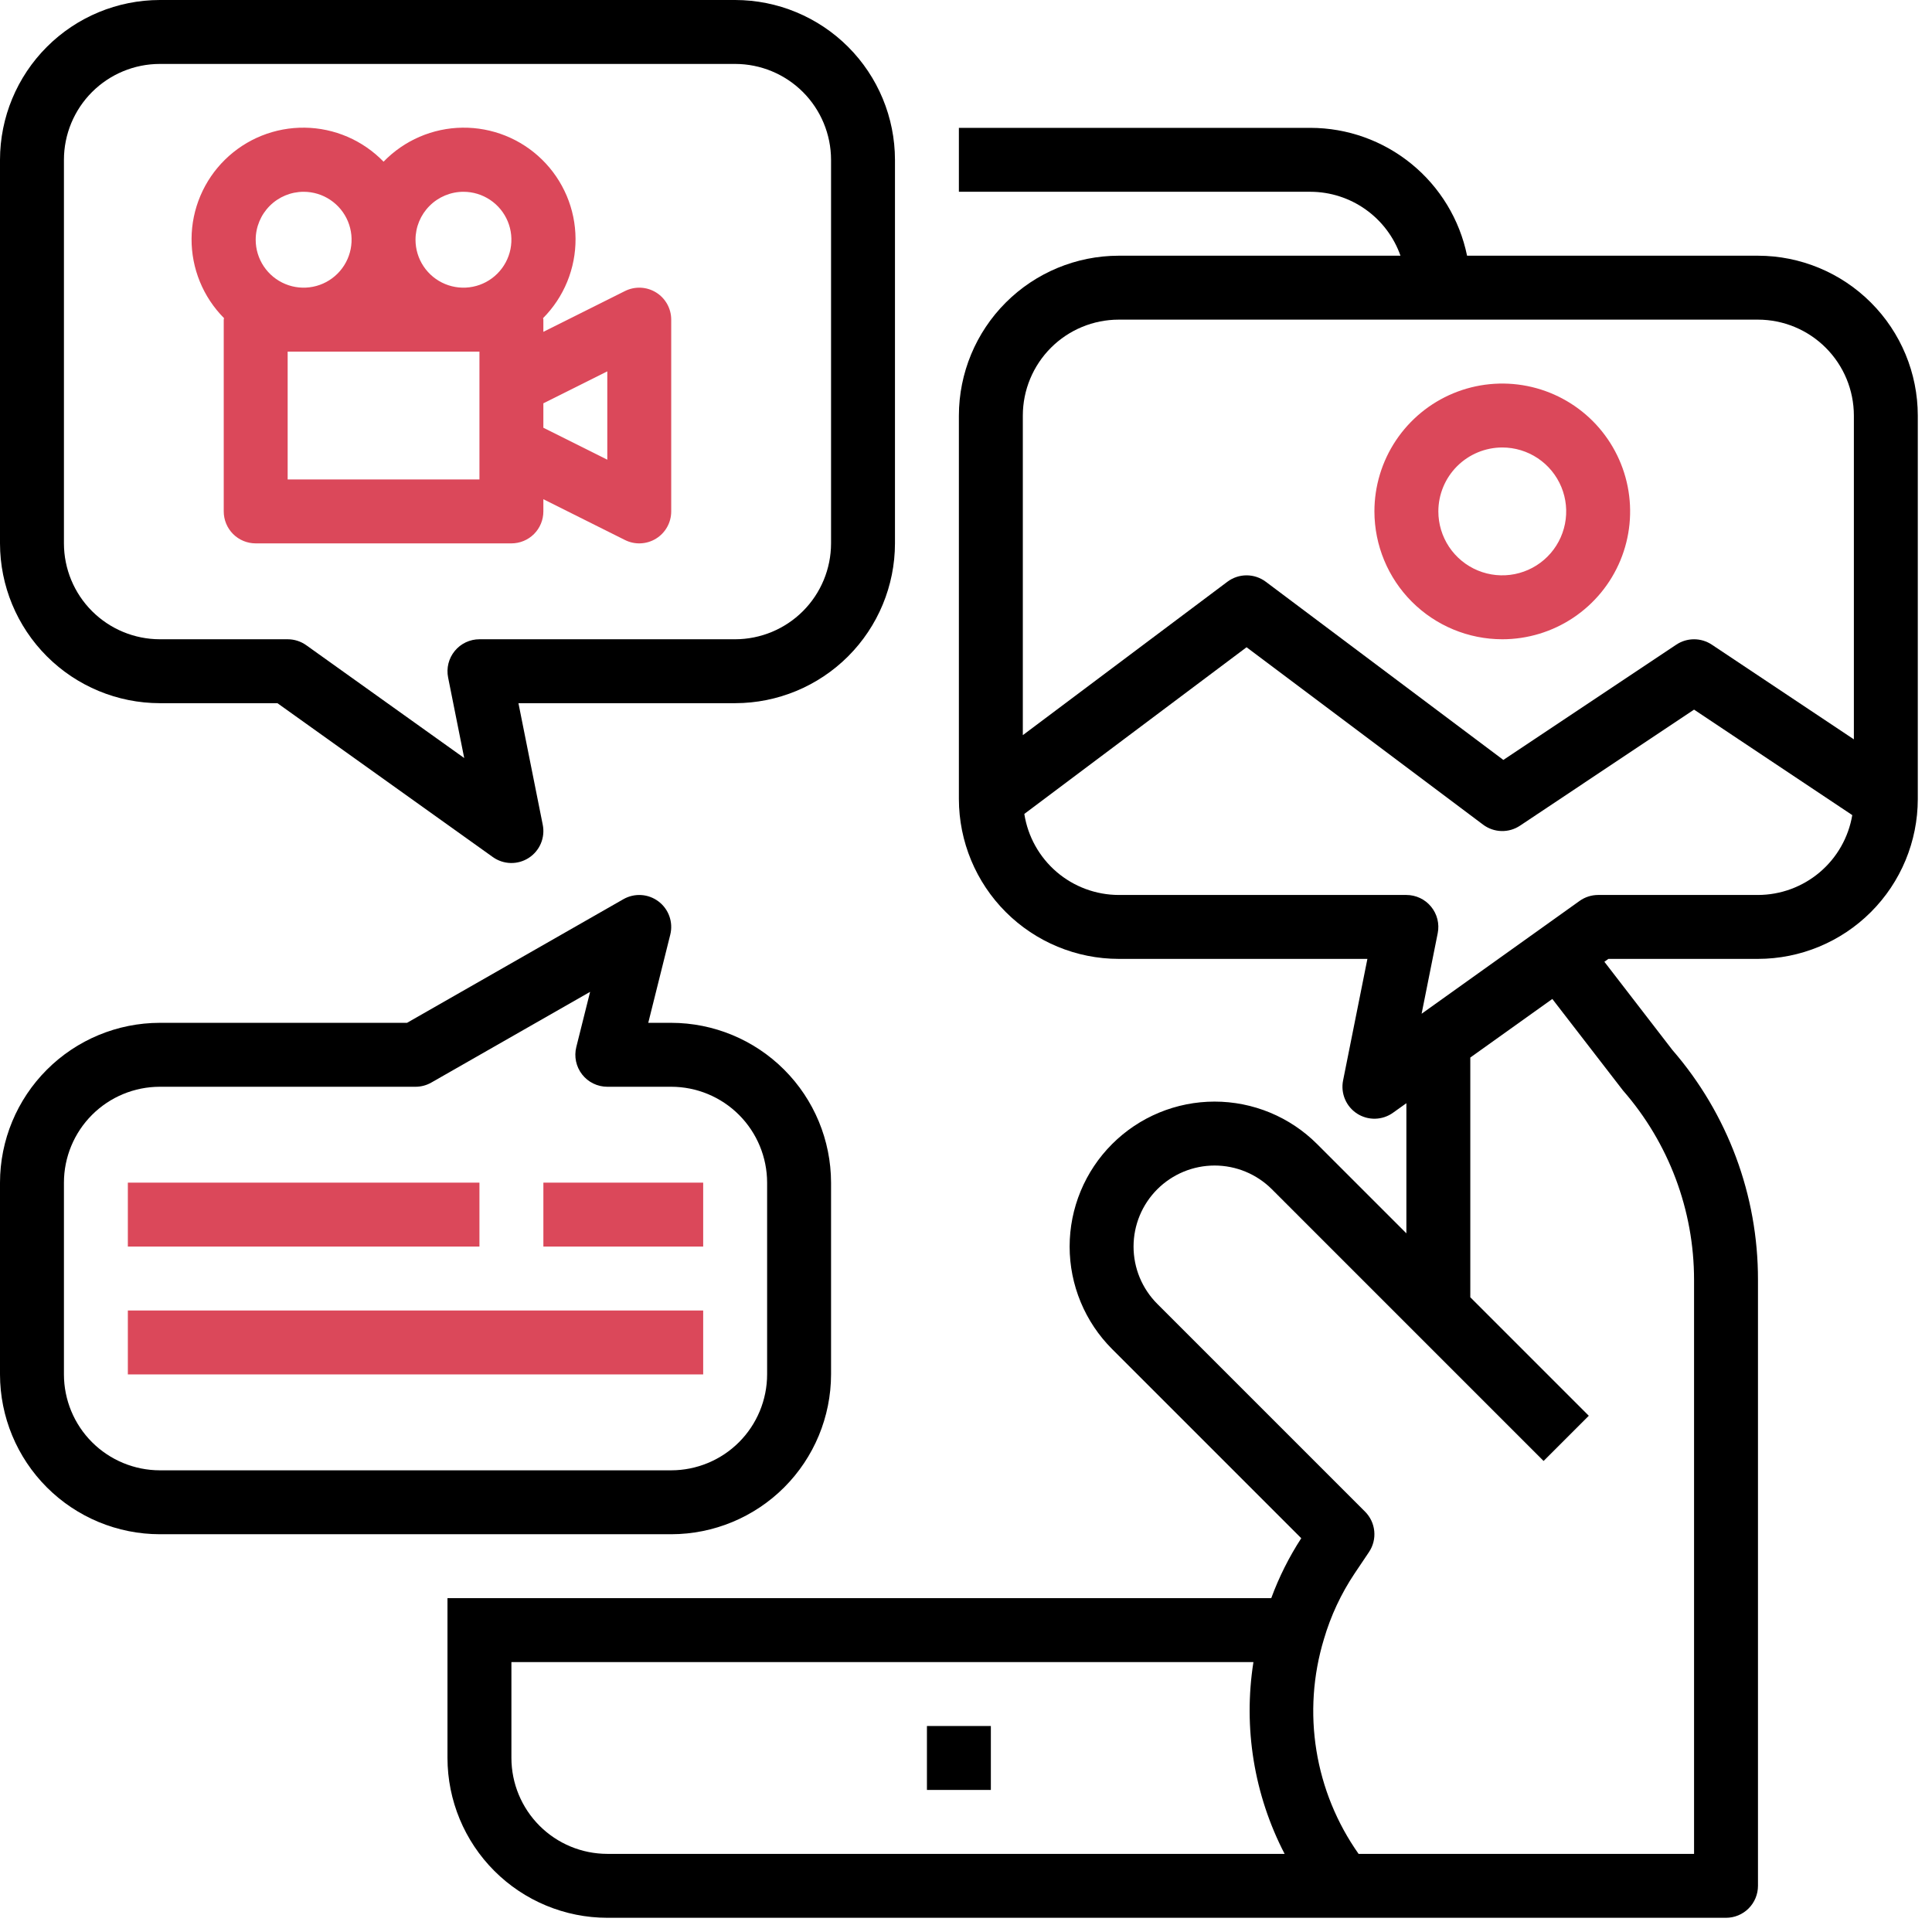
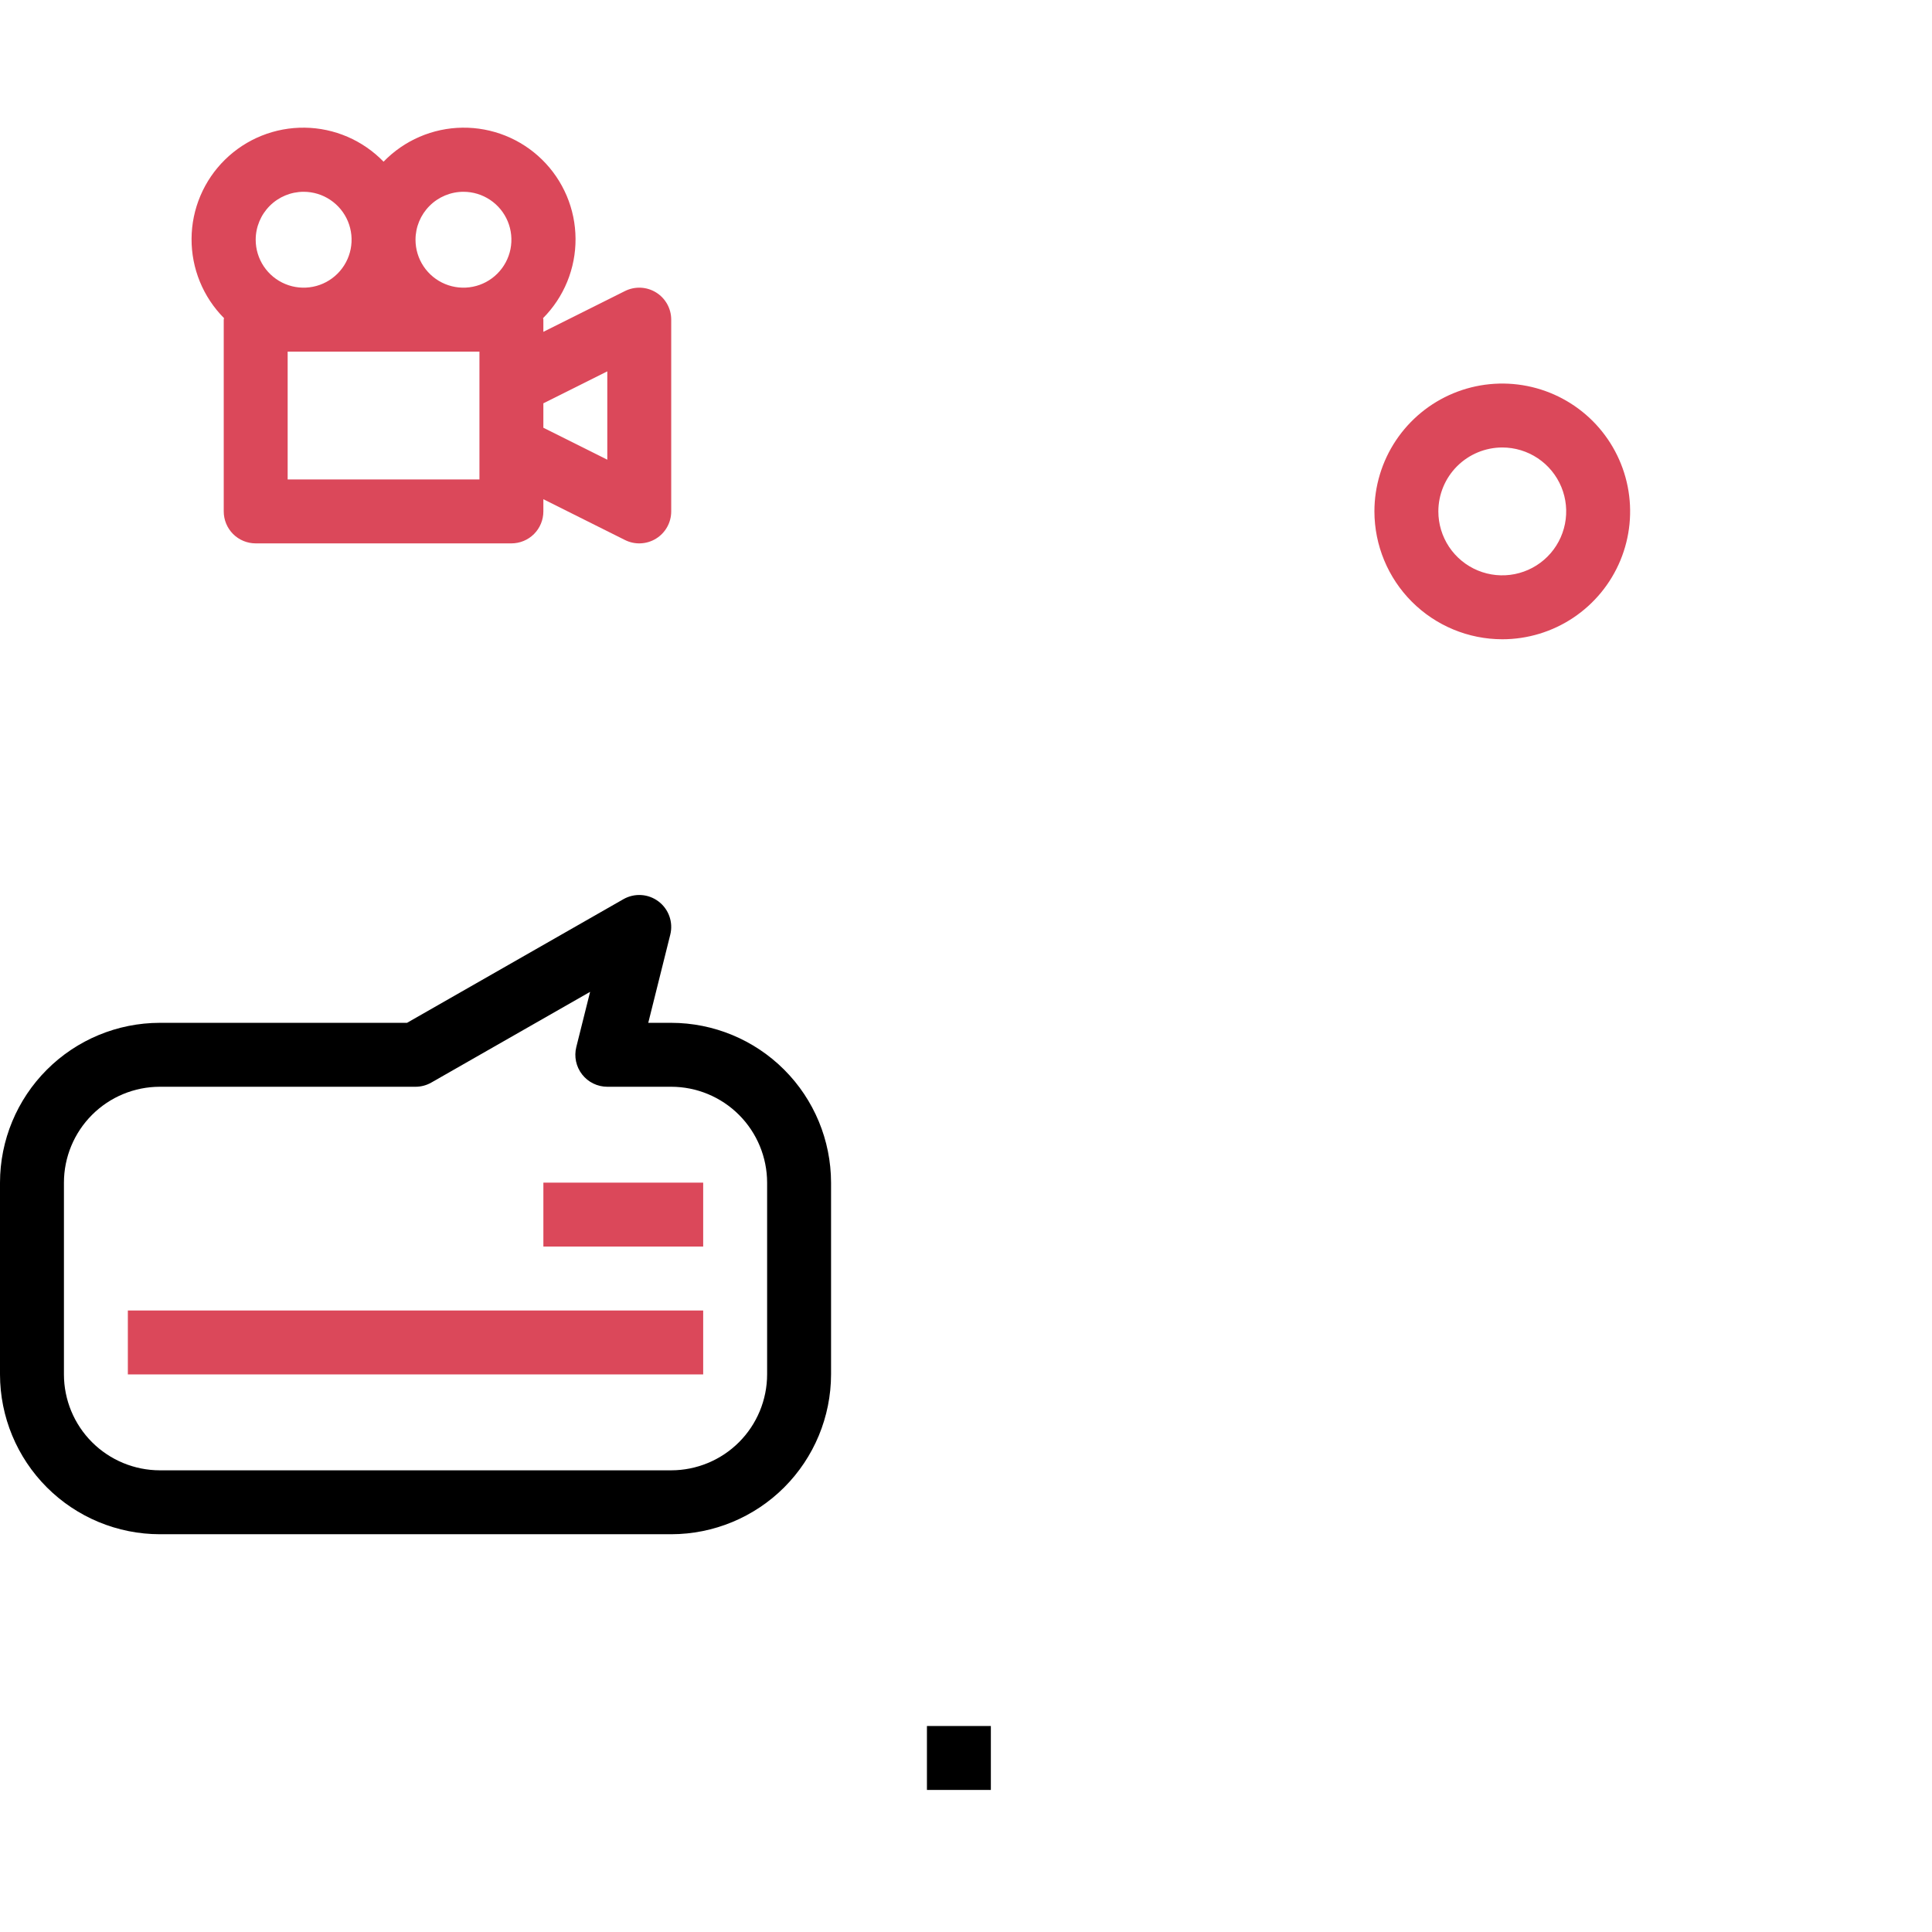
<svg xmlns="http://www.w3.org/2000/svg" width="119" height="119" viewBox="0 0 119 119" fill="none">
  <path d="M61.031 106.312H57.094V110.25H61.031V106.312Z" fill="black" />
-   <path d="M9.844 43.312H17.088L30.356 52.79C30.677 53.019 31.06 53.147 31.455 53.156C31.85 53.165 32.238 53.055 32.569 52.841C32.901 52.626 33.16 52.317 33.314 51.953C33.467 51.59 33.508 51.188 33.43 50.801L31.933 43.312H45.281C47.891 43.309 50.393 42.271 52.239 40.426C54.084 38.581 55.122 36.078 55.125 33.469V9.844C55.122 7.234 54.084 4.732 52.239 2.887C50.393 1.041 47.891 0.003 45.281 0H9.844C7.234 0.003 4.732 1.041 2.887 2.887C1.041 4.732 0.003 7.234 0 9.844V33.469C0.003 36.078 1.041 38.581 2.887 40.426C4.732 42.271 7.234 43.309 9.844 43.312ZM3.938 9.844C3.939 8.278 4.562 6.777 5.669 5.669C6.777 4.562 8.278 3.939 9.844 3.938H45.281C46.847 3.939 48.348 4.562 49.456 5.669C50.563 6.777 51.186 8.278 51.188 9.844V33.469C51.186 35.035 50.563 36.536 49.456 37.643C48.348 38.75 46.847 39.373 45.281 39.375H29.531C29.24 39.375 28.952 39.44 28.689 39.564C28.426 39.689 28.193 39.87 28.009 40.096C27.824 40.321 27.692 40.584 27.621 40.867C27.551 41.15 27.544 41.444 27.601 41.73L28.593 46.691L18.863 39.741C18.529 39.503 18.129 39.375 17.719 39.375H9.844C8.278 39.373 6.777 38.75 5.669 37.643C4.562 36.536 3.939 35.035 3.938 33.469V9.844Z" fill="black" />
  <path d="M13.781 19.688V31.5C13.781 32.023 13.988 32.523 14.357 32.893C14.727 33.262 15.227 33.469 15.749 33.469H31.5C32.022 33.469 32.522 33.262 32.892 32.893C33.261 32.523 33.468 32.023 33.468 31.5V30.749L38.494 33.261C38.794 33.412 39.128 33.483 39.463 33.467C39.798 33.452 40.124 33.352 40.41 33.175C40.695 32.999 40.931 32.752 41.094 32.459C41.258 32.166 41.343 31.836 41.343 31.5V19.688C41.343 19.352 41.258 19.022 41.094 18.729C40.931 18.436 40.695 18.189 40.41 18.013C40.124 17.837 39.798 17.736 39.463 17.721C39.128 17.706 38.794 17.777 38.494 17.927L33.468 20.44V19.688C33.468 19.655 33.451 19.628 33.45 19.596C34.089 18.952 34.596 18.188 34.939 17.348C35.282 16.508 35.456 15.608 35.45 14.701C35.445 13.793 35.26 12.896 34.906 12.06C34.551 11.225 34.036 10.467 33.388 9.832C32.74 9.196 31.973 8.695 31.13 8.357C30.288 8.02 29.387 7.852 28.48 7.864C27.572 7.875 26.676 8.067 25.843 8.426C25.009 8.786 24.256 9.307 23.625 9.959C22.993 9.307 22.239 8.786 21.406 8.426C20.573 8.067 19.677 7.875 18.769 7.864C17.862 7.852 16.961 8.02 16.119 8.357C15.276 8.695 14.509 9.196 13.861 9.832C13.213 10.467 12.697 11.225 12.343 12.06C11.989 12.896 11.804 13.793 11.799 14.701C11.793 15.608 11.967 16.508 12.31 17.348C12.653 18.188 13.16 18.952 13.799 19.596C13.798 19.628 13.781 19.655 13.781 19.688ZM29.531 29.532H17.718V21.657H29.531V29.532ZM37.406 22.874V28.315L33.468 26.346V24.842L37.406 22.874ZM28.546 11.813C29.13 11.813 29.701 11.986 30.187 12.311C30.673 12.635 31.051 13.096 31.275 13.636C31.498 14.176 31.557 14.769 31.443 15.342C31.329 15.915 31.047 16.441 30.634 16.854C30.221 17.267 29.695 17.549 29.122 17.662C28.55 17.776 27.956 17.718 27.416 17.494C26.877 17.271 26.415 16.892 26.091 16.407C25.766 15.921 25.593 15.35 25.593 14.766C25.594 13.983 25.905 13.232 26.459 12.679C27.013 12.125 27.763 11.814 28.546 11.813ZM18.703 11.813C19.287 11.813 19.858 11.986 20.343 12.311C20.829 12.635 21.207 13.096 21.431 13.636C21.654 14.176 21.713 14.769 21.599 15.342C21.485 15.915 21.204 16.441 20.791 16.854C20.378 17.267 19.852 17.549 19.279 17.662C18.706 17.776 18.112 17.718 17.573 17.494C17.033 17.271 16.572 16.892 16.247 16.407C15.923 15.921 15.749 15.35 15.749 14.766C15.75 13.983 16.062 13.232 16.615 12.679C17.169 12.125 17.92 11.814 18.703 11.813Z" fill="#DB485A" />
-   <path d="M108.281 15.75H90.363C89.907 13.528 88.698 11.532 86.941 10.098C85.184 8.663 82.987 7.878 80.719 7.875H59.062V11.812H80.719C81.936 11.816 83.123 12.197 84.115 12.902C85.108 13.607 85.858 14.602 86.262 15.75H68.906C66.296 15.753 63.794 16.791 61.949 18.637C60.104 20.482 59.066 22.984 59.062 25.594V49.219C59.066 51.828 60.104 54.331 61.949 56.176C63.794 58.021 66.296 59.059 68.906 59.062H84.224L82.726 66.551C82.648 66.938 82.689 67.34 82.843 67.703C82.996 68.067 83.255 68.376 83.587 68.591C83.918 68.805 84.307 68.915 84.701 68.906C85.096 68.897 85.479 68.769 85.8 68.54L86.625 67.951V75.966L81.126 70.468C80.297 69.638 79.313 68.981 78.23 68.532C77.146 68.083 75.985 67.852 74.812 67.852C73.64 67.852 72.479 68.083 71.395 68.532C70.312 68.981 69.328 69.638 68.499 70.468C67.67 71.297 67.012 72.281 66.563 73.364C66.114 74.448 65.883 75.609 65.883 76.781C65.883 77.954 66.114 79.115 66.563 80.198C67.012 81.282 67.67 82.266 68.499 83.095L80.15 94.746C79.398 95.904 78.778 97.142 78.301 98.438H27.562V108.281C27.566 110.891 28.604 113.393 30.449 115.238C32.294 117.084 34.797 118.122 37.406 118.125H106.312C106.835 118.125 107.335 117.918 107.705 117.548C108.074 117.179 108.281 116.678 108.281 116.156V78.829C108.289 73.628 106.417 68.6 103.009 64.672L98.82 59.239L99.068 59.062H108.281C110.891 59.059 113.393 58.021 115.238 56.176C117.084 54.331 118.122 51.828 118.125 49.219V25.594C118.122 22.984 117.084 20.482 115.238 18.637C113.393 16.791 110.891 15.753 108.281 15.75ZM68.906 19.688H108.281C109.847 19.689 111.348 20.312 112.456 21.419C113.563 22.527 114.186 24.028 114.188 25.594V45.54L105.436 39.706C105.112 39.49 104.732 39.376 104.344 39.376C103.955 39.376 103.575 39.49 103.252 39.706L92.598 46.807L77.963 35.831C77.622 35.576 77.208 35.438 76.782 35.438C76.356 35.438 75.942 35.576 75.602 35.831L63 45.281V25.594C63.002 24.028 63.625 22.527 64.732 21.419C65.839 20.312 67.34 19.689 68.906 19.688ZM31.5 108.281V102.375H77.204C76.567 106.417 77.241 110.556 79.125 114.188H37.406C35.84 114.186 34.339 113.563 33.232 112.456C32.125 111.348 31.502 109.847 31.5 108.281ZM99.968 67.169C102.789 70.398 104.344 74.541 104.344 78.829V114.188H83.681C82.343 112.292 81.454 110.115 81.084 107.824C80.713 105.532 80.871 103.187 81.544 100.966C81.965 99.528 82.603 98.162 83.435 96.917L84.321 95.598C84.576 95.219 84.691 94.764 84.646 94.309C84.602 93.855 84.402 93.431 84.079 93.108L71.282 80.311C70.819 79.848 70.451 79.297 70.2 78.692C69.949 78.086 69.82 77.437 69.82 76.781C69.82 75.457 70.346 74.188 71.282 73.252C72.219 72.316 73.489 71.79 74.812 71.79C75.468 71.79 76.117 71.919 76.723 72.17C77.328 72.421 77.879 72.789 78.342 73.252L95.076 89.987L97.86 87.203L90.562 79.904V65.138L95.614 61.53L99.968 67.169ZM108.281 55.125H98.438C98.027 55.125 97.627 55.253 97.294 55.491L87.563 62.441L88.555 57.48C88.612 57.194 88.606 56.9 88.535 56.617C88.465 56.334 88.332 56.071 88.147 55.846C87.963 55.62 87.731 55.439 87.467 55.314C87.204 55.19 86.916 55.125 86.625 55.125H68.906C67.501 55.121 66.144 54.617 65.078 53.702C64.013 52.786 63.308 51.521 63.092 50.133L76.781 39.867L91.35 50.794C91.676 51.038 92.069 51.176 92.476 51.187C92.883 51.199 93.284 51.083 93.623 50.857L104.344 43.709L114.089 50.206C113.857 51.58 113.147 52.827 112.084 53.727C111.021 54.627 109.674 55.122 108.281 55.125Z" fill="black" />
  <path d="M92.531 39.375C94.089 39.375 95.611 38.913 96.906 38.048C98.201 37.182 99.211 35.953 99.807 34.514C100.403 33.075 100.559 31.491 100.255 29.964C99.951 28.436 99.201 27.033 98.1 25.931C96.998 24.83 95.595 24.08 94.068 23.776C92.54 23.473 90.957 23.628 89.518 24.224C88.079 24.82 86.849 25.83 85.983 27.125C85.118 28.42 84.656 29.942 84.656 31.5C84.659 33.588 85.489 35.59 86.965 37.066C88.442 38.542 90.443 39.373 92.531 39.375ZM92.531 27.562C93.31 27.562 94.071 27.793 94.719 28.226C95.366 28.659 95.871 29.274 96.169 29.993C96.467 30.713 96.545 31.504 96.393 32.268C96.241 33.032 95.866 33.734 95.316 34.284C94.765 34.835 94.063 35.21 93.299 35.362C92.536 35.514 91.744 35.436 91.024 35.138C90.305 34.84 89.69 34.335 89.257 33.688C88.825 33.04 88.594 32.279 88.594 31.5C88.595 30.456 89.01 29.455 89.748 28.717C90.487 27.979 91.487 27.564 92.531 27.562Z" fill="#DB485A" />
  <path d="M9.844 94.5H41.344C43.953 94.497 46.456 93.459 48.301 91.614C50.146 89.768 51.184 87.266 51.188 84.656V72.844C51.184 70.234 50.146 67.732 48.301 65.887C46.456 64.041 43.953 63.003 41.344 63H39.929L41.284 57.572C41.378 57.197 41.359 56.804 41.231 56.44C41.103 56.077 40.87 55.758 40.563 55.526C40.256 55.293 39.887 55.155 39.502 55.13C39.117 55.105 38.733 55.194 38.398 55.385L25.071 63H9.844C7.234 63.003 4.732 64.041 2.887 65.887C1.041 67.732 0.003 70.234 0 72.844V84.656C0.003 87.266 1.041 89.768 2.887 91.614C4.732 93.459 7.234 94.497 9.844 94.5ZM3.938 72.844C3.939 71.278 4.562 69.777 5.669 68.669C6.777 67.562 8.278 66.939 9.844 66.938H25.594C25.936 66.938 26.273 66.848 26.57 66.678L36.347 61.092L35.497 64.491C35.424 64.781 35.419 65.084 35.481 65.377C35.543 65.67 35.671 65.944 35.855 66.18C36.039 66.416 36.274 66.607 36.543 66.738C36.812 66.869 37.107 66.938 37.406 66.938H41.344C42.91 66.939 44.411 67.562 45.518 68.669C46.625 69.777 47.248 71.278 47.25 72.844V84.656C47.248 86.222 46.625 87.724 45.518 88.831C44.411 89.938 42.91 90.561 41.344 90.563H9.844C8.278 90.561 6.777 89.938 5.669 88.831C4.562 87.724 3.939 86.222 3.938 84.656V72.844Z" fill="black" />
-   <path d="M29.531 72.844H7.875V76.781H29.531V72.844Z" fill="#DB485A" />
  <path d="M43.312 72.844H33.469V76.781H43.312V72.844Z" fill="#DB485A" />
  <path d="M43.312 80.719H7.875V84.656H43.312V80.719Z" fill="#DB485A" />
</svg>